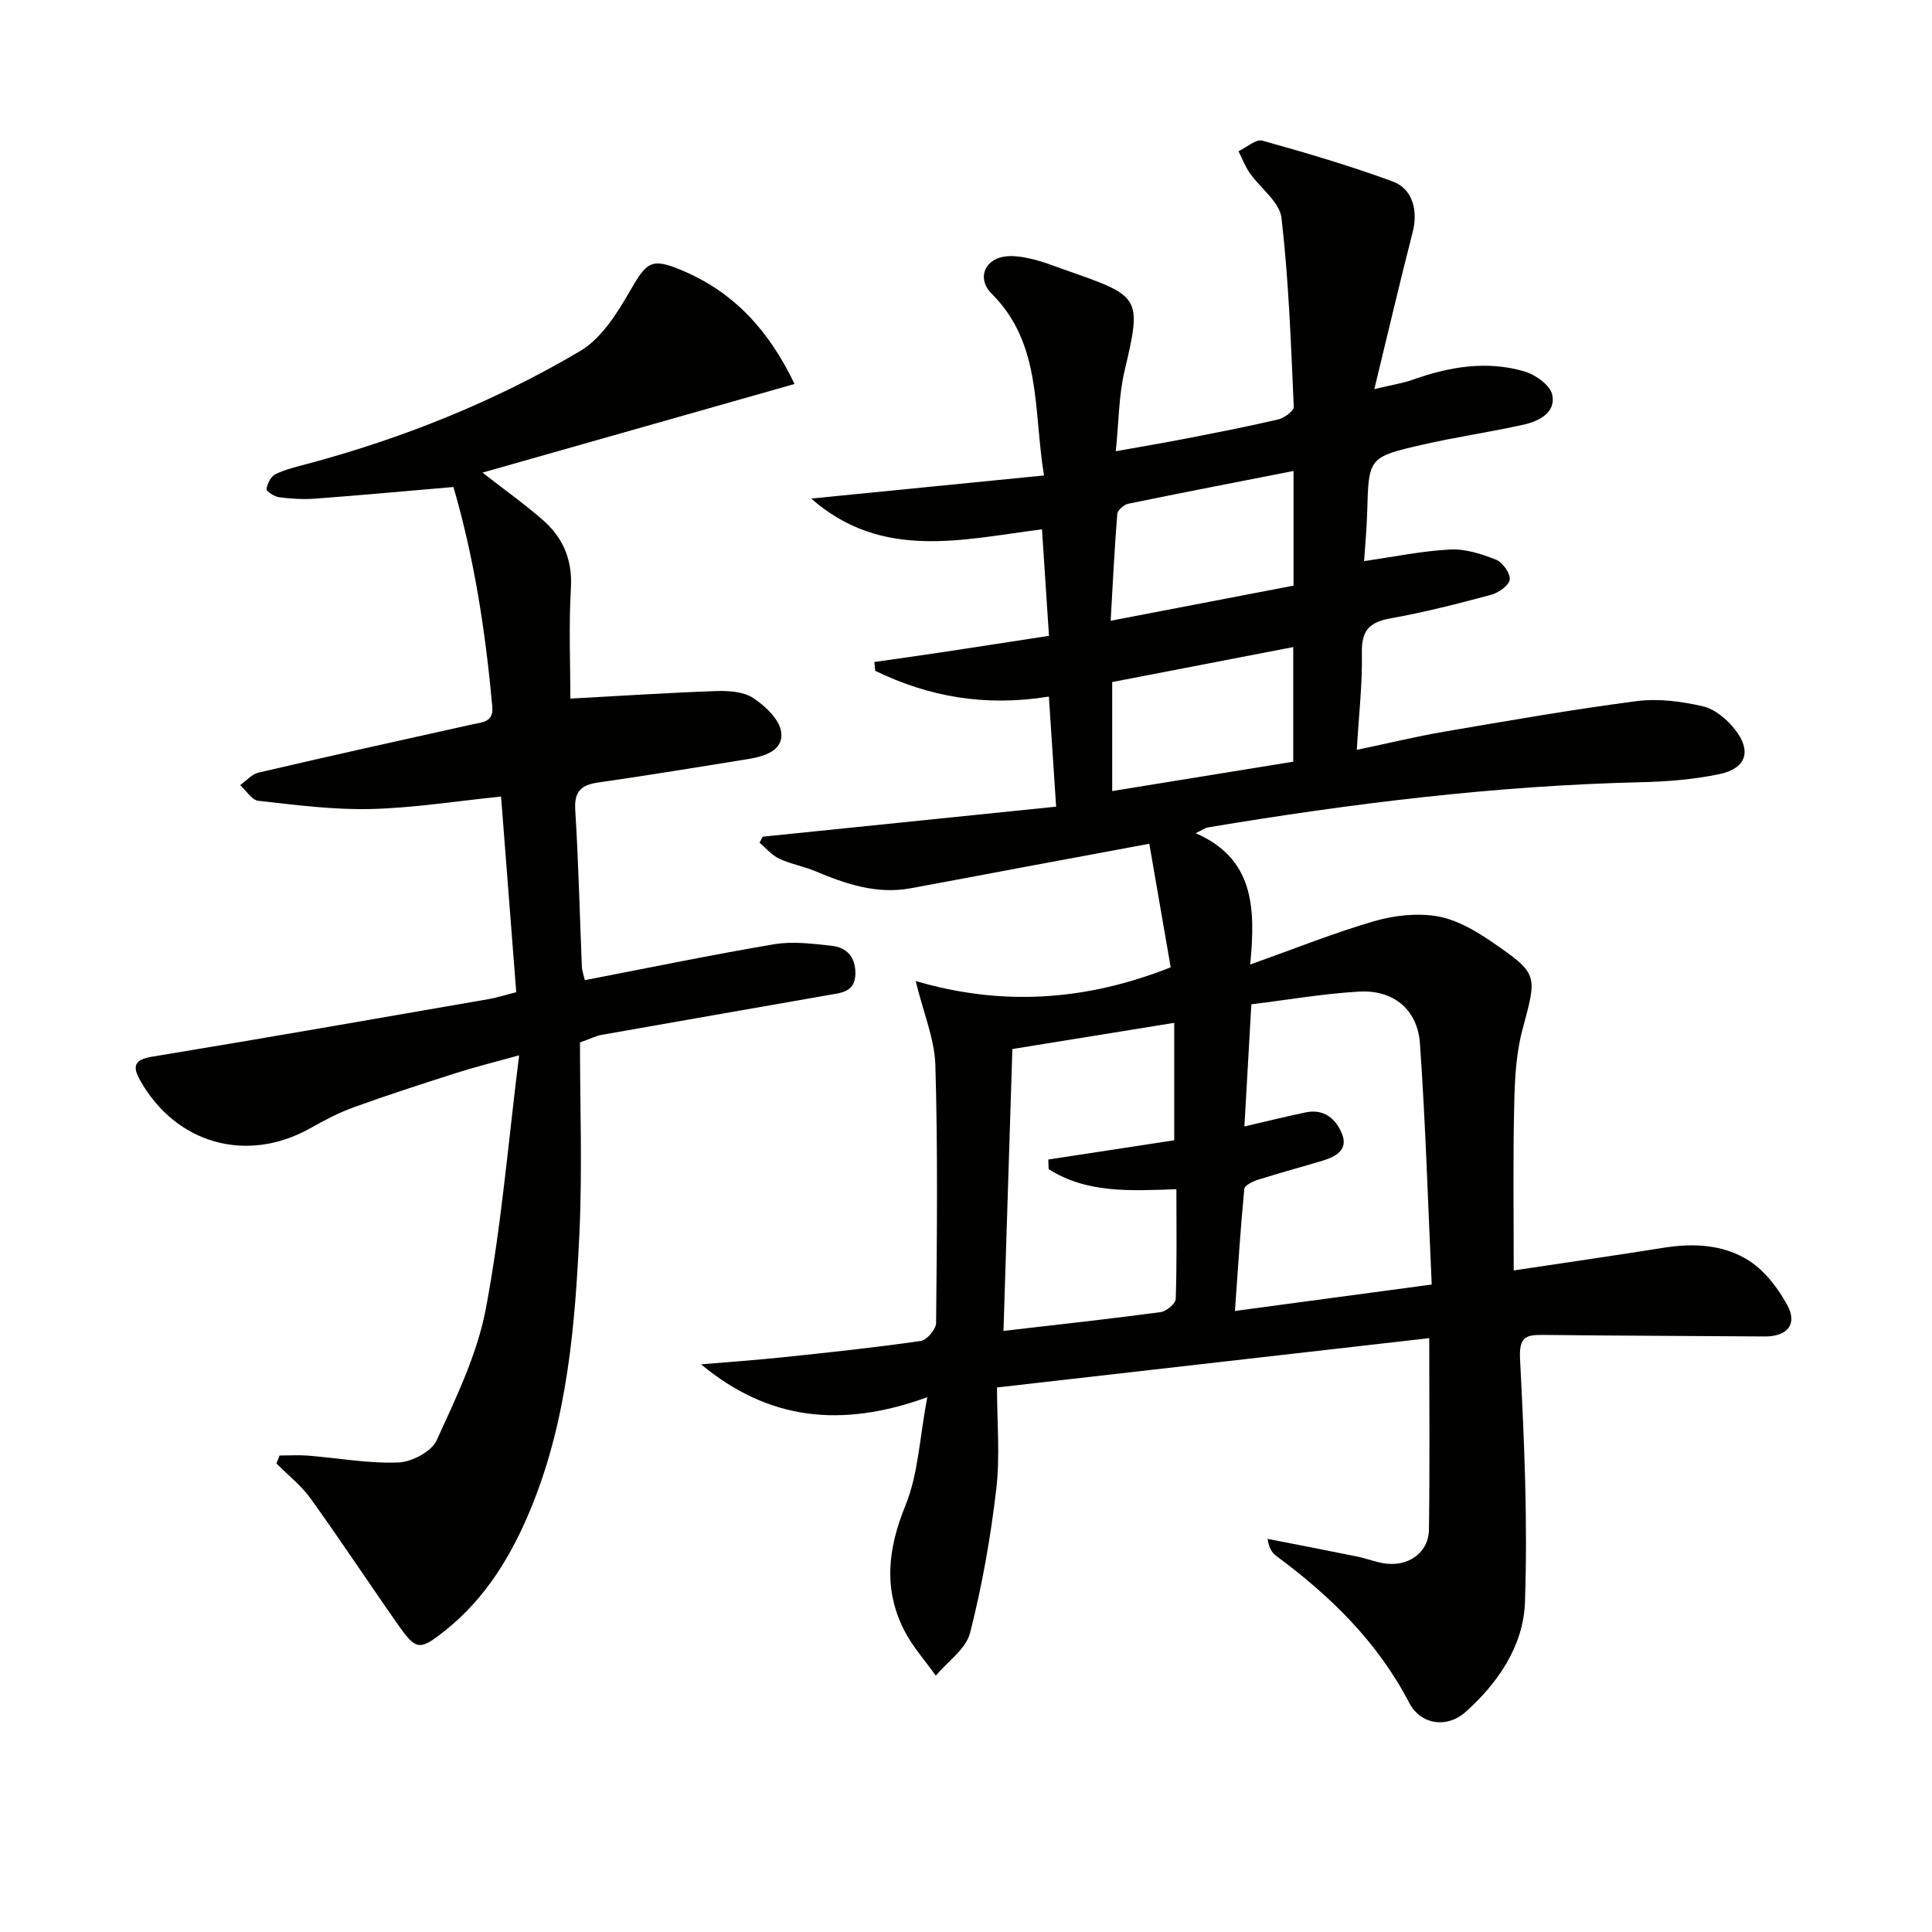
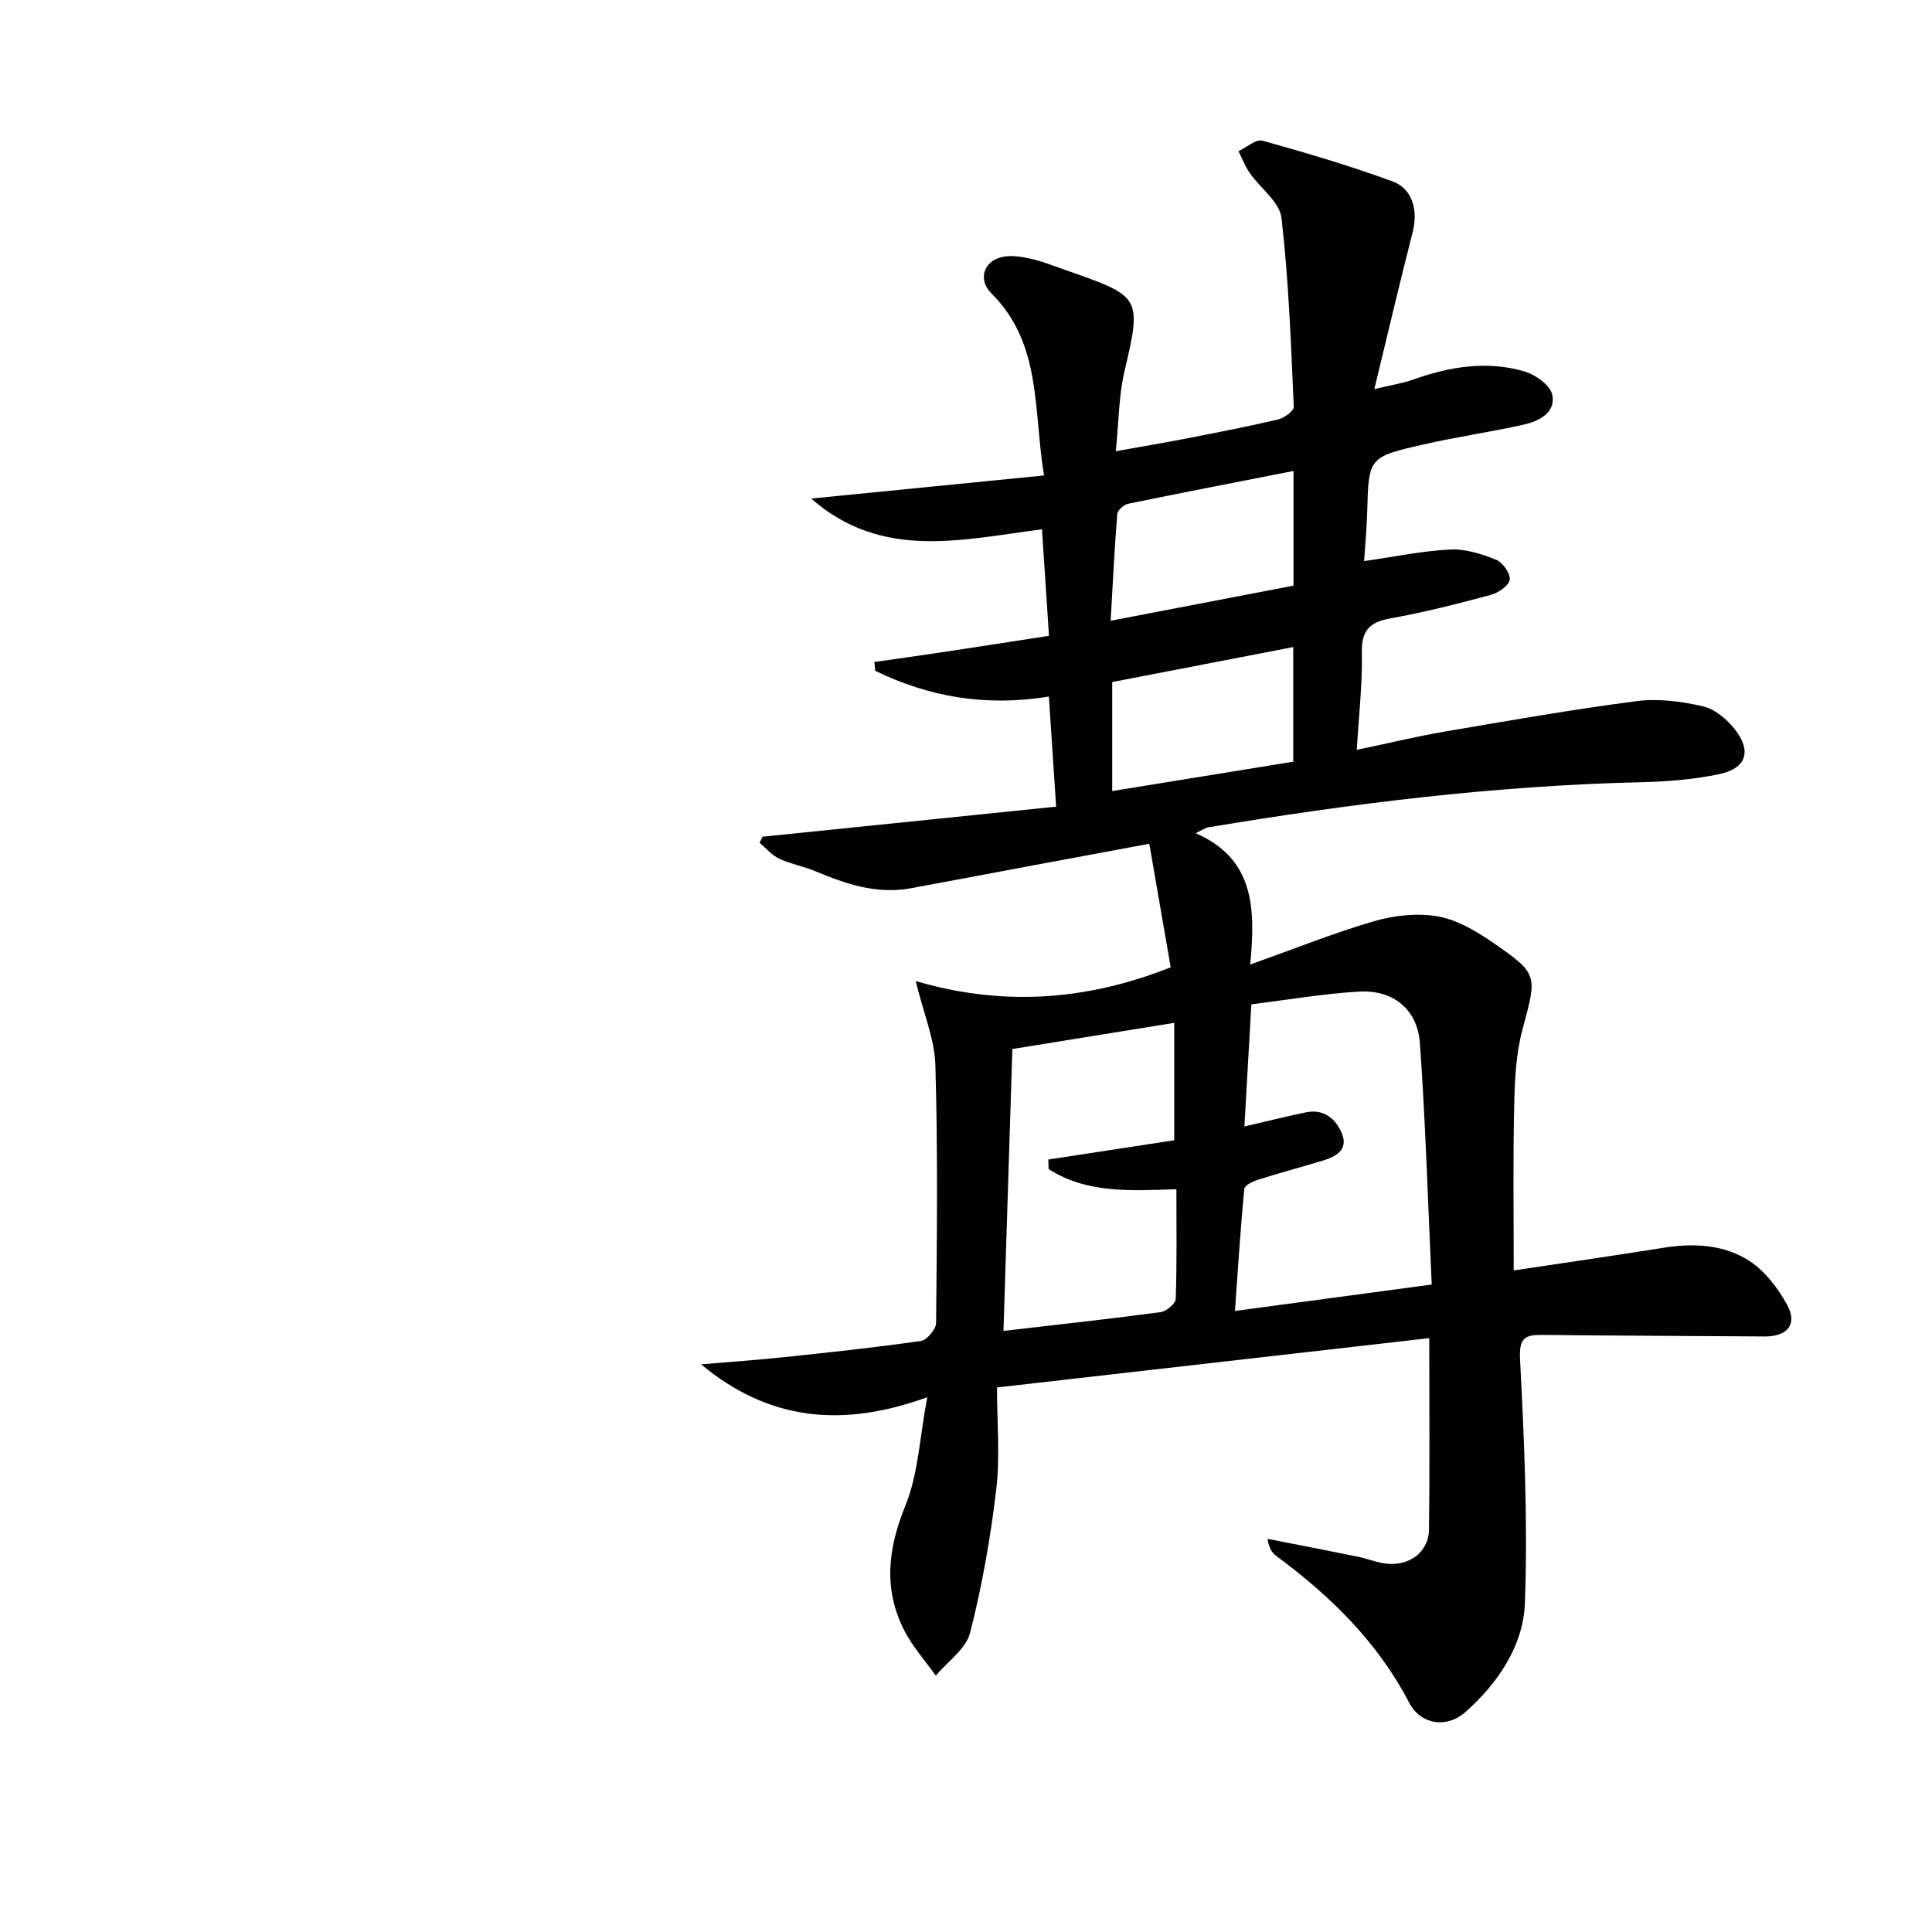
<svg xmlns="http://www.w3.org/2000/svg" enable-background="new 0 0 400 400" viewBox="0 0 400 400">
  <path d="m313.4 263.03c10.7-1.61 20.85-3.07 30.99-4.69 6.29-1.01 12.55-.69 17.83 2.74 3.24 2.11 5.91 5.65 7.81 9.11 2.19 3.99 0 6.54-4.67 6.51-15.31-.11-30.63-.15-45.94-.32-3.66-.04-4.94.54-4.71 5.05.87 16.78 1.61 33.63 1.01 50.4-.32 8.9-5.57 16.66-12.36 22.67-3.81 3.37-9.23 2.59-11.59-1.94-6.56-12.62-16.33-22.14-27.56-30.44-.87-.64-1.48-1.63-1.78-3.52 6.21 1.22 12.42 2.42 18.62 3.68 1.78.36 3.5 1.04 5.29 1.36 5.07.91 9.44-2.08 9.51-6.95.18-12.98.06-25.96.06-39.64-29.89 3.41-59.46 6.79-89.49 10.21 0 7.11.65 14.16-.15 21.03-1.17 10-2.93 20-5.42 29.76-.85 3.35-4.65 5.94-7.1 8.88-2.21-3.12-4.84-6.03-6.55-9.4-4.35-8.57-3.37-16.92.26-25.84 2.67-6.53 2.93-14.04 4.52-22.41-17.72 6.42-32.85 4.81-46.83-6.81 5.77-.49 11.55-.89 17.31-1.5 9.41-.99 18.83-1.99 28.19-3.34 1.25-.18 3.15-2.42 3.16-3.73.17-17.78.37-35.58-.15-53.34-.16-5.44-2.46-10.81-4.08-17.45 17.43 5.13 34.79 4.31 52.8-2.84-1.37-7.89-2.84-16.41-4.43-25.58-9.24 1.72-17.83 3.31-26.42 4.92-7.66 1.43-15.32 2.89-22.99 4.3-7.02 1.29-13.41-.88-19.74-3.54-2.43-1.02-5.1-1.48-7.48-2.59-1.53-.72-2.72-2.17-4.06-3.3.21-.42.43-.83.64-1.25 20.04-2.05 40.08-4.1 60.76-6.22-.53-8.05-1.01-15.34-1.5-22.79-13.2 2.14-24.86.04-35.95-5.33-.06-.61-.12-1.22-.18-1.83 4.85-.7 9.71-1.37 14.55-2.1 7.02-1.06 14.03-2.16 21.6-3.32-.5-7.61-.97-14.65-1.45-22.05-16.59 2.12-33.14 6.48-47.78-6.37 15.8-1.57 31.61-3.13 48.2-4.78-2.24-13.67-.42-27.28-10.87-37.67-2.89-2.87-1.66-6.76 2.3-7.58 1.85-.38 3.95-.05 5.84.38 2.41.54 4.74 1.48 7.08 2.3 15.54 5.47 16.02 5.38 12.33 20.91-1.21 5.09-1.18 10.48-1.82 16.64 5.32-.95 9.96-1.73 14.59-2.63 6.36-1.24 12.73-2.47 19.03-3.95 1.26-.3 3.27-1.76 3.23-2.61-.58-13.05-1.04-26.14-2.54-39.1-.38-3.31-4.38-6.16-6.58-9.32-.96-1.37-1.56-2.99-2.32-4.5 1.66-.78 3.6-2.56 4.94-2.19 9.07 2.52 18.12 5.2 26.96 8.44 4.2 1.54 5.29 6.09 4.16 10.5-2.67 10.4-5.11 20.86-7.94 32.5 3.5-.84 5.87-1.2 8.09-1.99 7.52-2.67 15.2-3.94 22.96-1.68 2.29.67 5.35 2.84 5.78 4.81.8 3.7-2.68 5.48-5.85 6.2-6.95 1.56-14.04 2.57-20.98 4.16-11.23 2.58-11.17 2.7-11.48 13.98-.09 3.45-.43 6.9-.64 10.13 6.13-.88 11.96-2.1 17.83-2.4 3.14-.16 6.5.91 9.49 2.11 1.36.54 2.99 2.83 2.83 4.12-.15 1.22-2.33 2.74-3.87 3.15-6.87 1.85-13.79 3.62-20.78 4.87-4.39.78-6.06 2.52-5.96 7.13.13 6.41-.63 12.85-1.05 20.1 6.6-1.38 12.33-2.78 18.12-3.77 13.25-2.26 26.49-4.59 39.82-6.32 4.48-.58 9.3.05 13.74 1.08 2.48.58 5.01 2.72 6.65 4.83 3.46 4.45 2.3 8.01-3.21 9.19-5.31 1.13-10.84 1.56-16.29 1.69-30.13.7-59.94 4.4-89.62 9.35-.59.1-1.12.51-2.57 1.2 11.92 5.22 12.48 15.11 11.29 27.19 9.36-3.33 17.39-6.56 25.67-8.97 4.13-1.2 8.84-1.72 13.03-1.02 3.92.66 7.81 2.9 11.19 5.21 9.9 6.79 9.52 6.86 6.46 18.33-1.31 4.91-1.57 10.18-1.68 15.3-.28 11.11-.11 22.24-.11 34.49zm-55.76-29.81c4.7-1.09 8.7-2.08 12.73-2.92 3.75-.78 6.22 1.36 7.46 4.4 1.37 3.35-1.24 4.77-3.98 5.6-4.42 1.34-8.89 2.52-13.29 3.92-1.11.35-2.87 1.17-2.94 1.91-.79 8.17-1.3 16.37-1.94 25.29 14.04-1.89 26.95-3.62 40.74-5.47-.79-17.17-1.28-33.57-2.44-49.92-.5-7.06-5.52-11.13-12.59-10.73-7.38.42-14.71 1.7-22.31 2.63-.49 8.67-.94 16.58-1.44 25.29zm-48.04-16.03c-.59 18.76-1.21 38.43-1.84 58.36 11.49-1.33 22.03-2.48 32.54-3.89 1.19-.16 3.09-1.75 3.12-2.73.26-7.43.14-14.88.14-22.72-9.53.34-18.57.88-26.45-4.16-.02-.66-.05-1.32-.07-1.98 8.68-1.33 17.36-2.66 26.07-3.99 0-8.34 0-16.49 0-24.31-11.28 1.81-22.13 3.57-33.51 5.42zm58.21-95.94c0-7.97 0-15.56 0-23.74-11.61 2.28-22.94 4.46-34.24 6.79-.89.18-2.19 1.34-2.25 2.13-.58 7.18-.93 14.38-1.37 22.09 13.11-2.52 25.43-4.88 37.86-7.27zm-37.54 42.53c12.72-2.06 25.07-4.07 37.48-6.08 0-8.09 0-15.7 0-23.73-12.75 2.46-25.18 4.86-37.48 7.24z" fill="#010100" />
-   <path d="m103.74 164.92c-9.54.97-18.26 2.37-27.01 2.58-7.73.18-15.51-.84-23.23-1.7-1.36-.15-2.52-2.12-3.78-3.25 1.26-.89 2.41-2.27 3.8-2.59 14.71-3.43 29.45-6.7 44.2-9.97 2.12-.47 4.5-.46 4.21-3.66-1.4-15.38-3.7-30.59-8.05-45.5-9.86.84-19.24 1.71-28.63 2.41-2.47.18-5 .03-7.46-.29-.98-.13-2.67-1.23-2.61-1.68.16-1.13.9-2.63 1.85-3.09 2.06-1.01 4.36-1.54 6.6-2.14 19.85-5.31 38.82-12.93 56.47-23.35 4.35-2.57 7.6-7.7 10.24-12.29 3.59-6.24 4.46-7.14 11.03-4.35 10.58 4.49 17.83 12.34 23.13 23.45-21.78 6.19-43.15 12.25-64.61 18.35 4.18 3.26 8.47 6.31 12.43 9.75 4.21 3.66 6.22 8.21 5.88 14.11-.46 7.93-.11 15.91-.11 22.93 10.27-.56 20.17-1.21 30.09-1.56 2.6-.09 5.69.08 7.72 1.41 2.51 1.65 5.51 4.46 5.84 7.09.49 3.87-3.54 5.04-6.94 5.59-10.31 1.66-20.62 3.36-30.96 4.84-3.59.52-4.99 1.89-4.74 5.76.68 10.79.92 21.6 1.37 32.41.03.77.33 1.53.61 2.75 13.25-2.55 26.2-5.24 39.24-7.44 3.83-.64 7.91-.1 11.83.32 3.17.34 4.98 2.32 4.95 5.78-.04 3.81-2.9 3.95-5.48 4.41-15.69 2.76-31.39 5.48-47.08 8.26-1.11.2-2.17.75-4.46 1.57 0 12.96.5 26.26-.12 39.51-.89 19.08-2.48 38.13-9.73 56.19-4.1 10.2-9.58 19.38-18.33 26.27-5 3.94-5.77 3.86-9.41-1.31-6.11-8.69-11.95-17.57-18.15-26.19-1.96-2.73-4.71-4.88-7.1-7.3.21-.55.42-1.1.64-1.65 1.96 0 3.94-.13 5.89.02 6.24.5 12.49 1.66 18.7 1.42 2.78-.1 6.88-2.26 7.94-4.6 4.03-8.83 8.41-17.86 10.19-27.29 3.19-16.89 4.59-34.13 6.88-52.41-5.32 1.48-9.23 2.44-13.06 3.67-7.11 2.27-14.21 4.57-21.23 7.11-3.09 1.12-6.05 2.68-8.92 4.3-13.12 7.39-27.84 3.3-35.26-9.9-1.62-2.88-1.27-4.28 2.51-4.9 23.24-3.82 46.43-7.89 69.63-11.91 1.63-.28 3.22-.8 5.73-1.44-1.04-13.27-2.07-26.59-3.14-40.5z" fill="#010100" />
</svg>